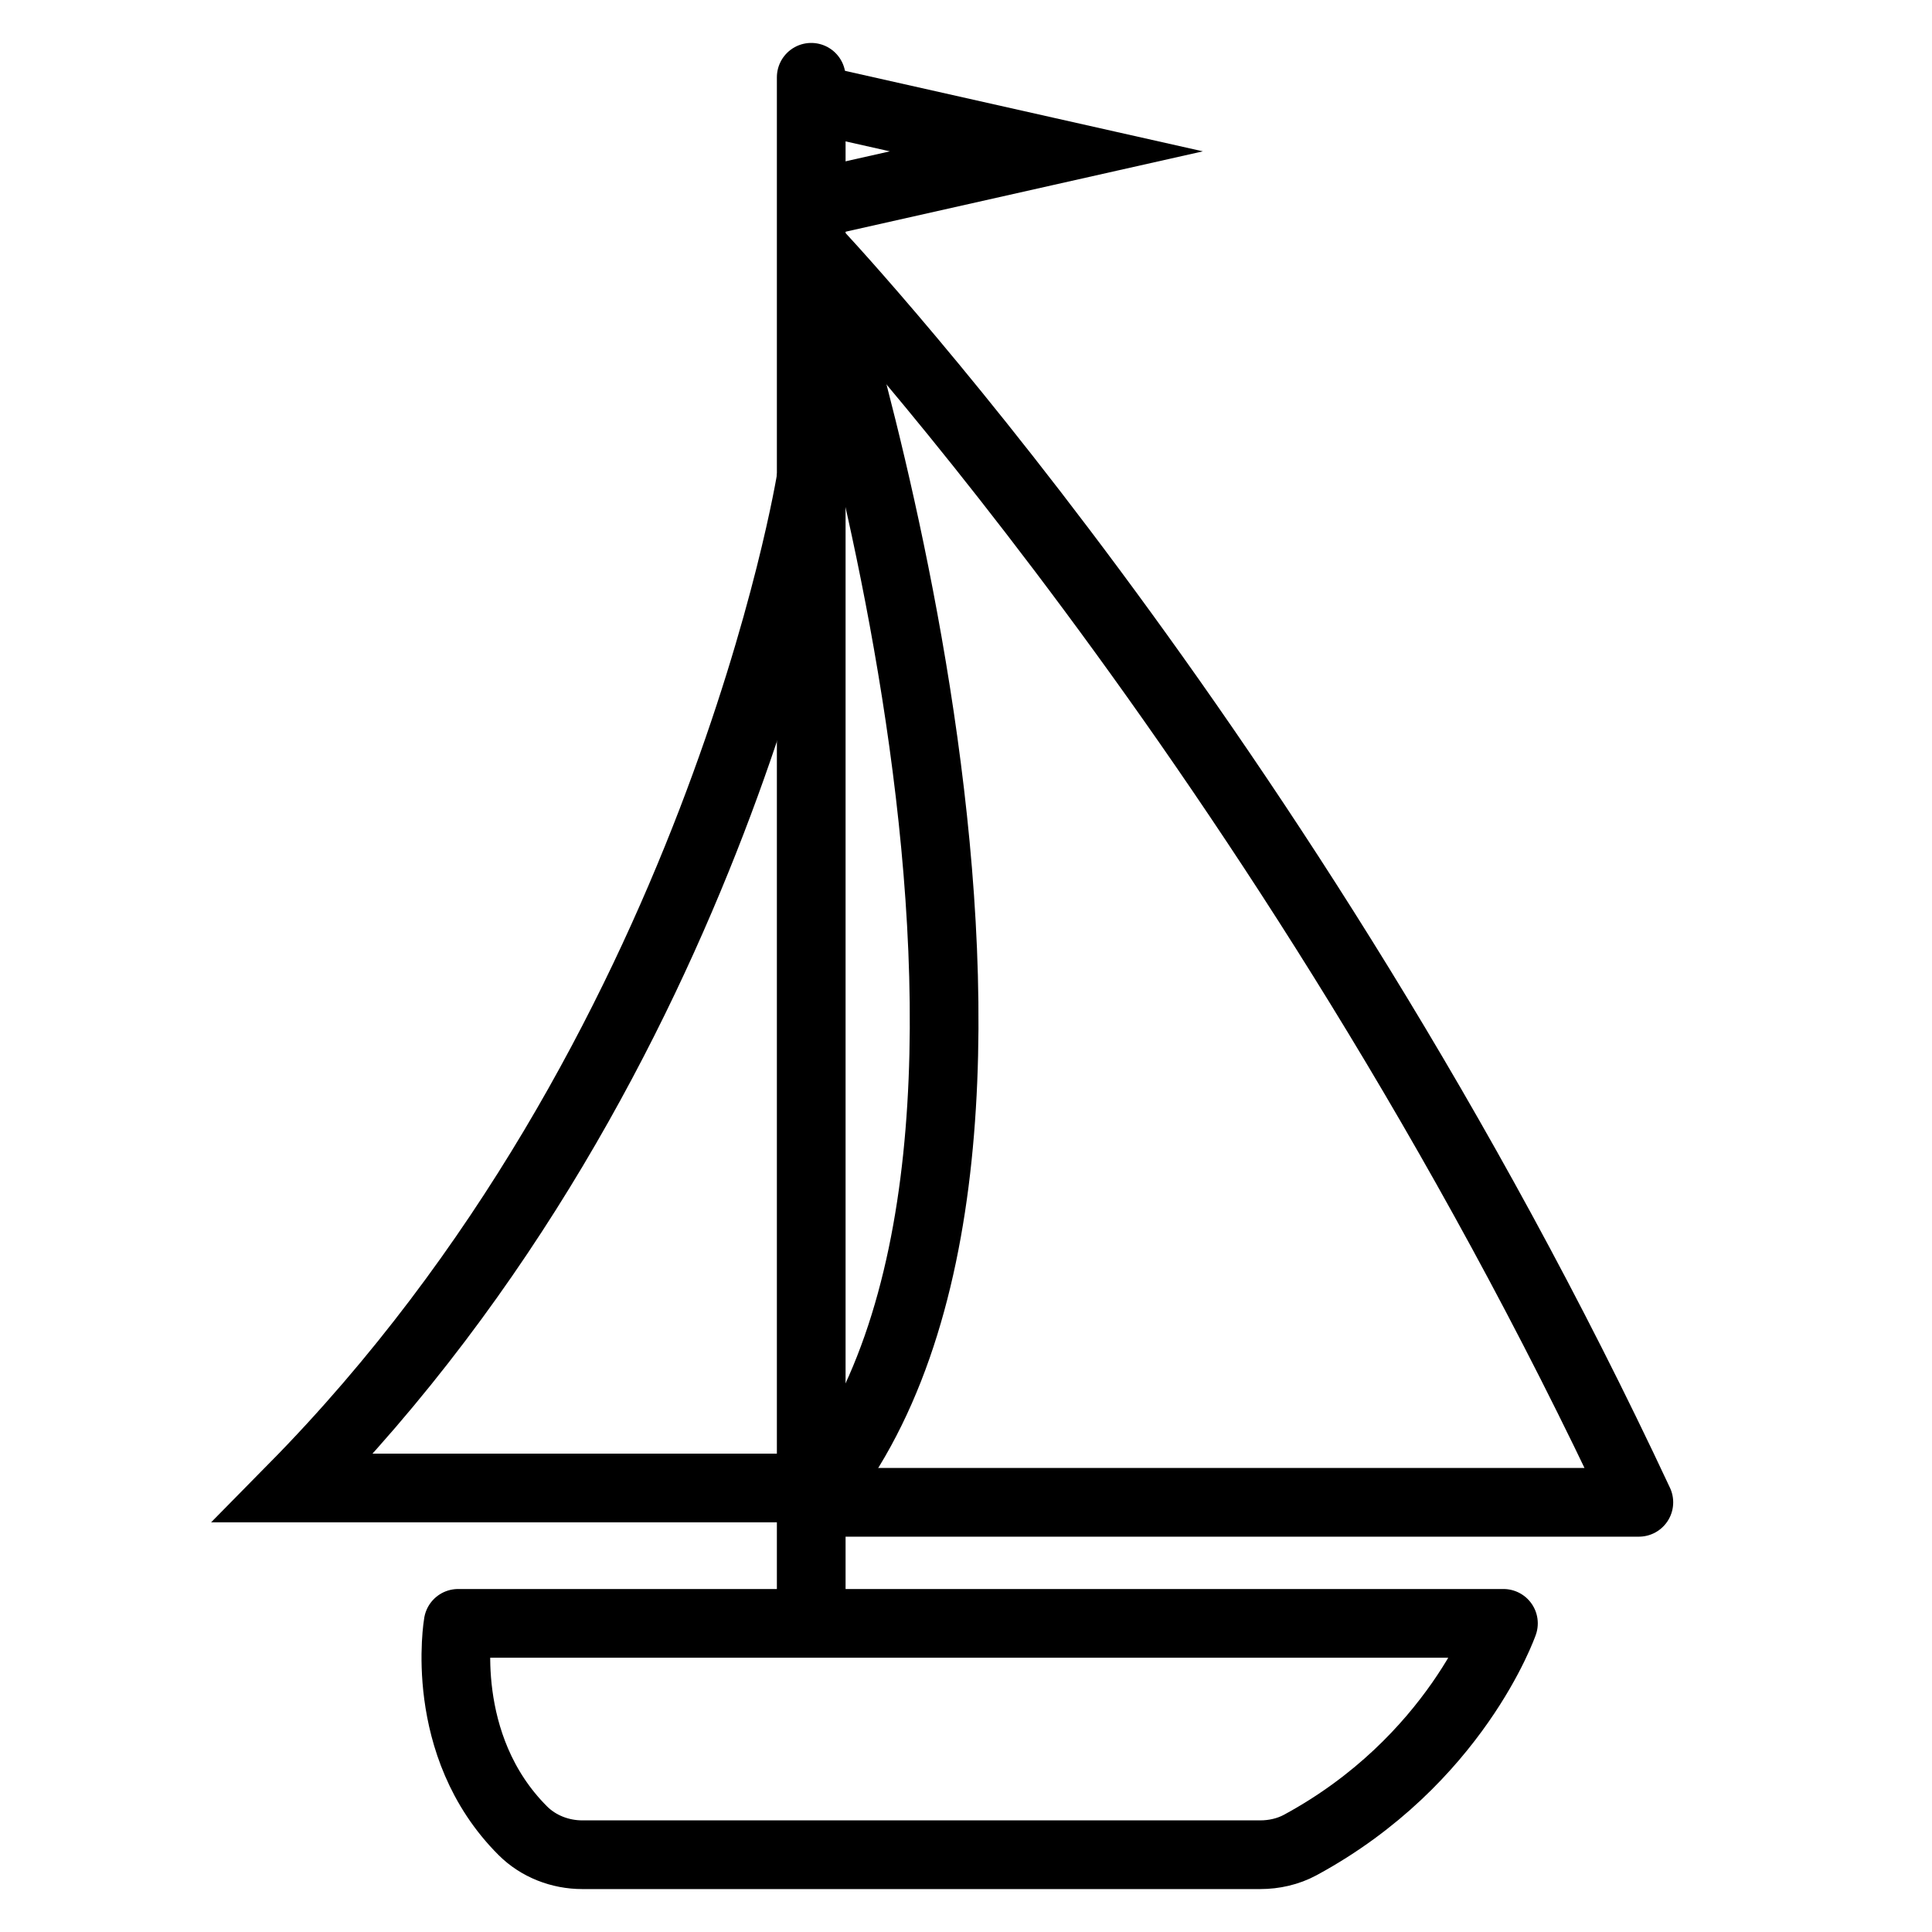
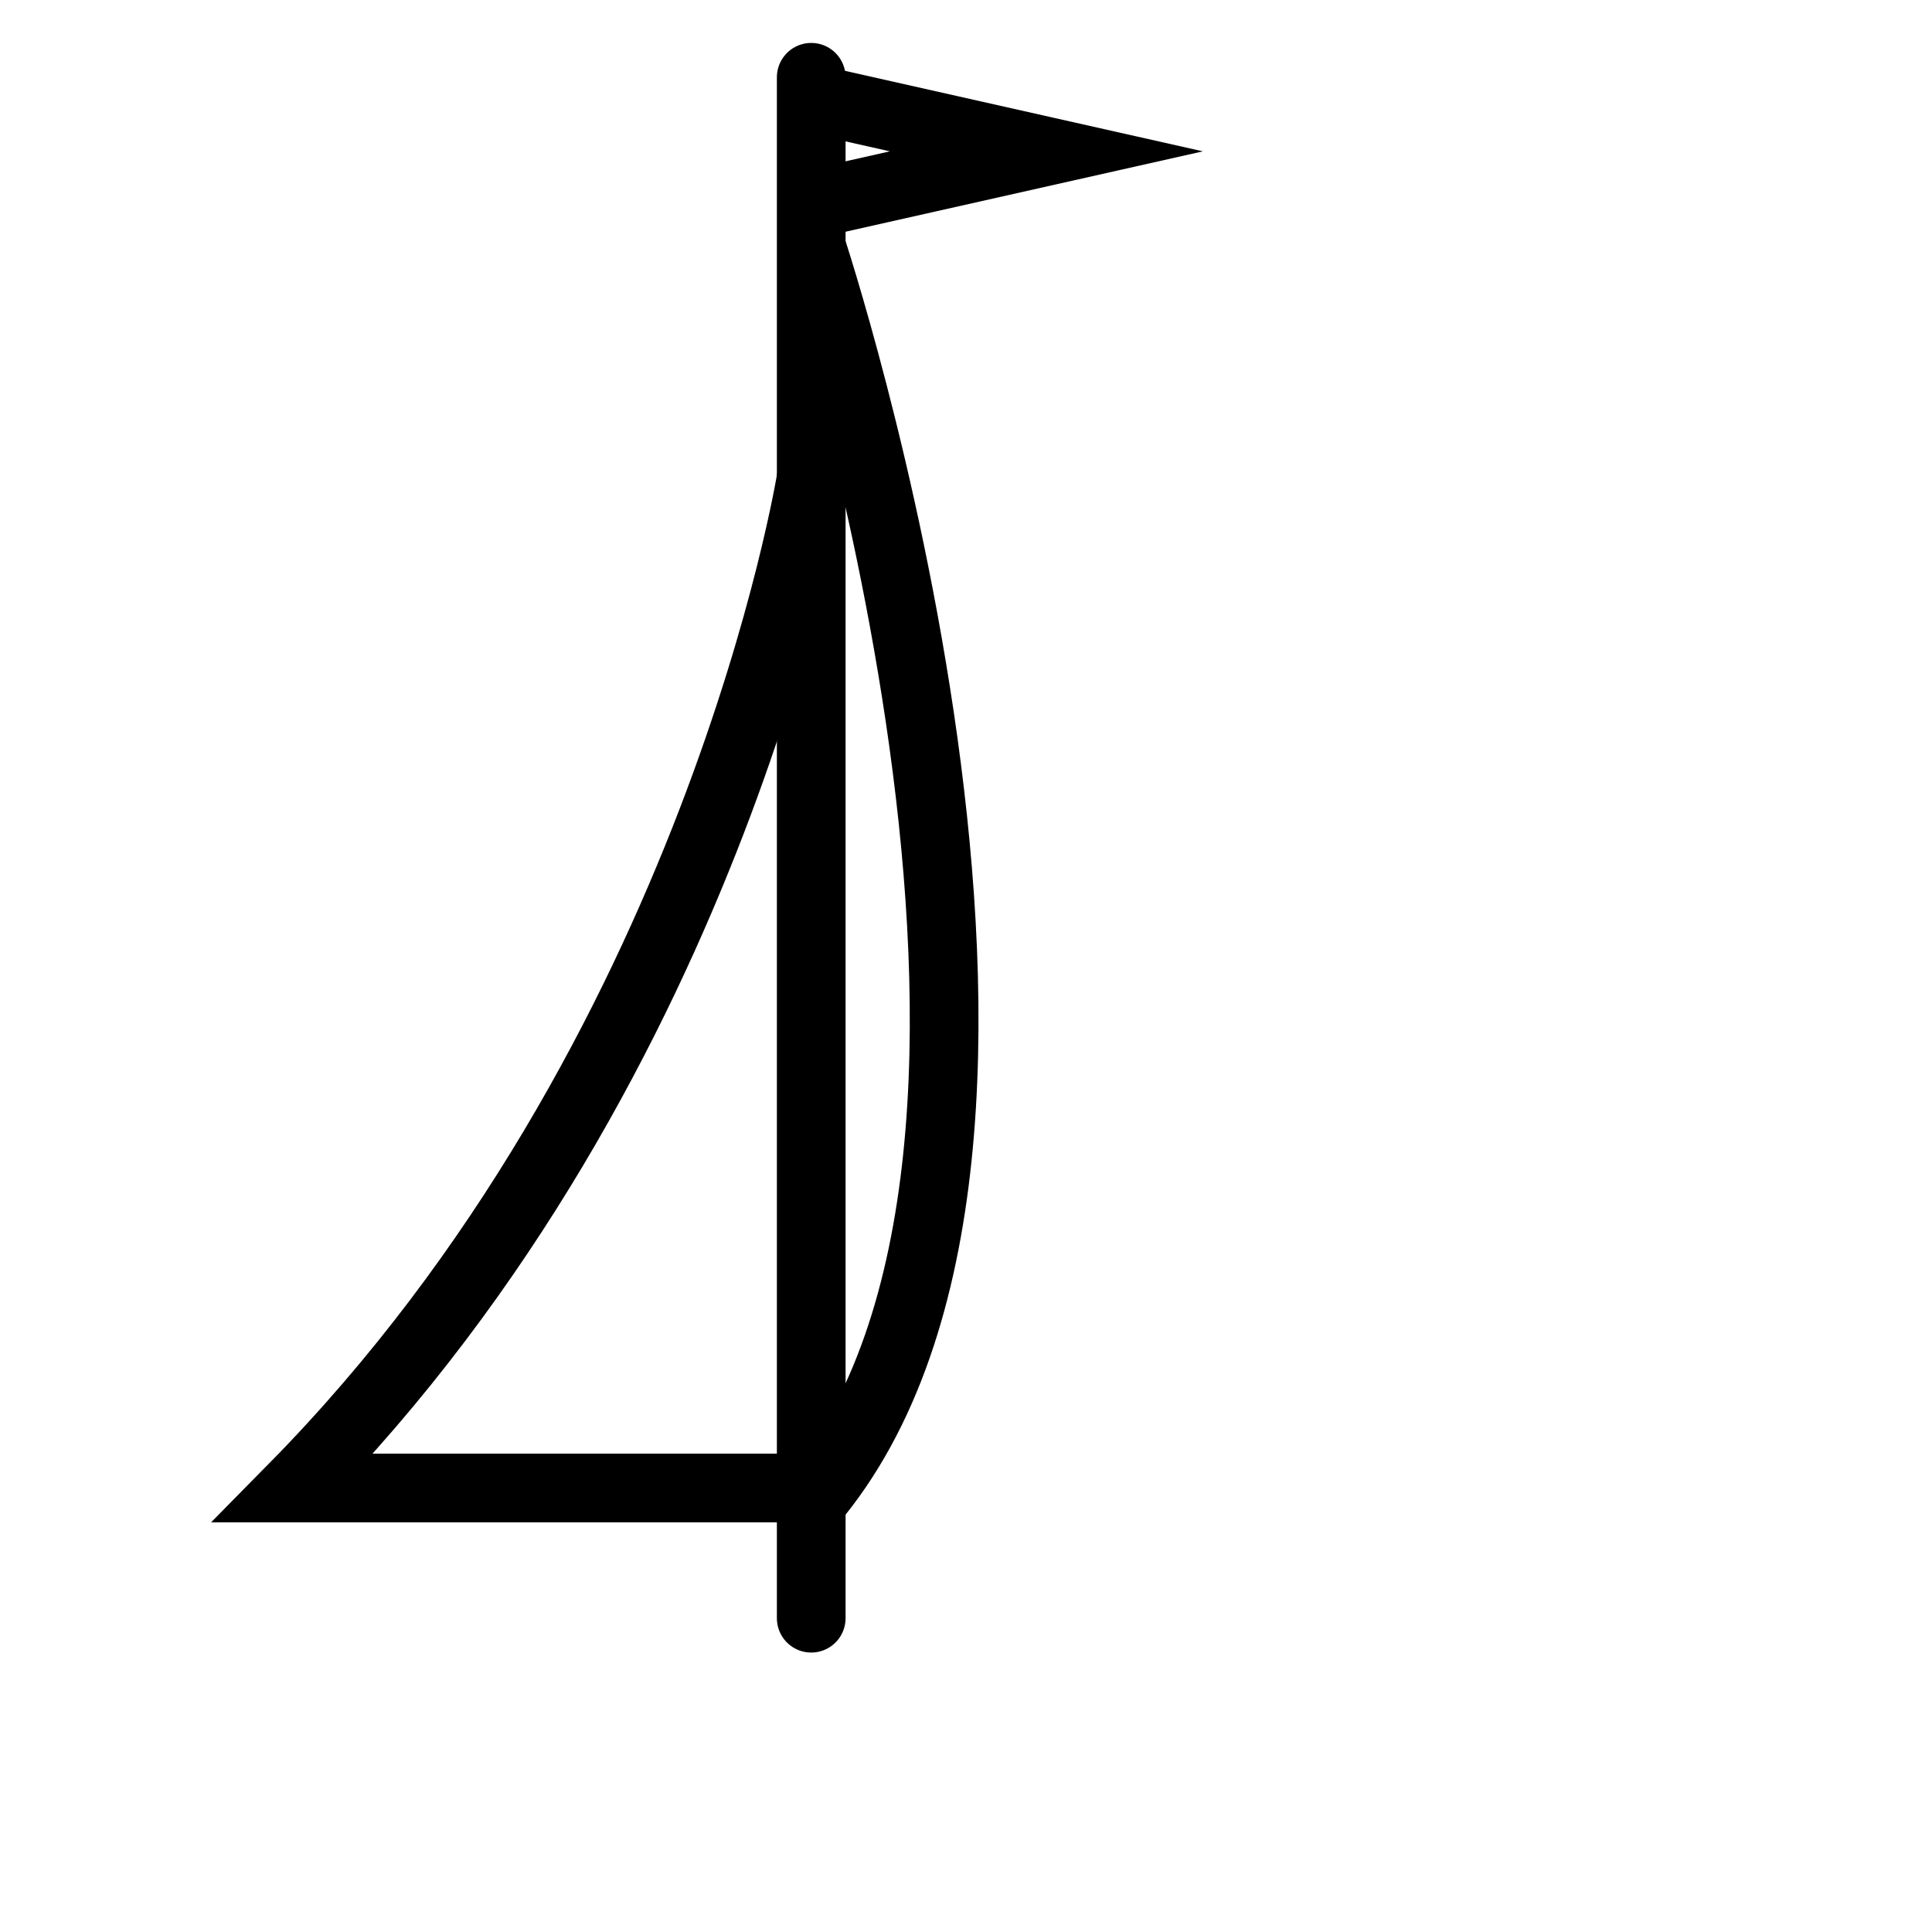
<svg xmlns="http://www.w3.org/2000/svg" height="45" viewBox="0 0 45 45" width="45">
  <g fill="none" stroke="#000" stroke-width="1.6">
    <path d="m18.895 1.8v35.891" stroke-linecap="round" stroke-miterlimit="10" />
-     <path d="m13.563 43.2h15.791c.322 0 .648-.073.931-.226 3.62-1.96 4.733-5.163 4.733-5.163h-24.347s-.49 2.835 1.506 4.83c.365.364.87.559 1.386.559z" stroke-linejoin="round" />
    <path d="m18.895 34.993c6.966-8.221 0-29.25 0-29.25" stroke-miterlimit="10" />
-     <path d="m18.895 5.742s11.028 11.614 19.277 29.25h-19.277" stroke-linejoin="round" />
    <g stroke-miterlimit="10">
      <path d="m18.805 34.658h-11.977c9.903-10.052 12.064-23.508 12.064-23.508" />
      <path d="m18.895 2.293 5.477 1.232-5.477 1.232" />
    </g>
  </g>
</svg>